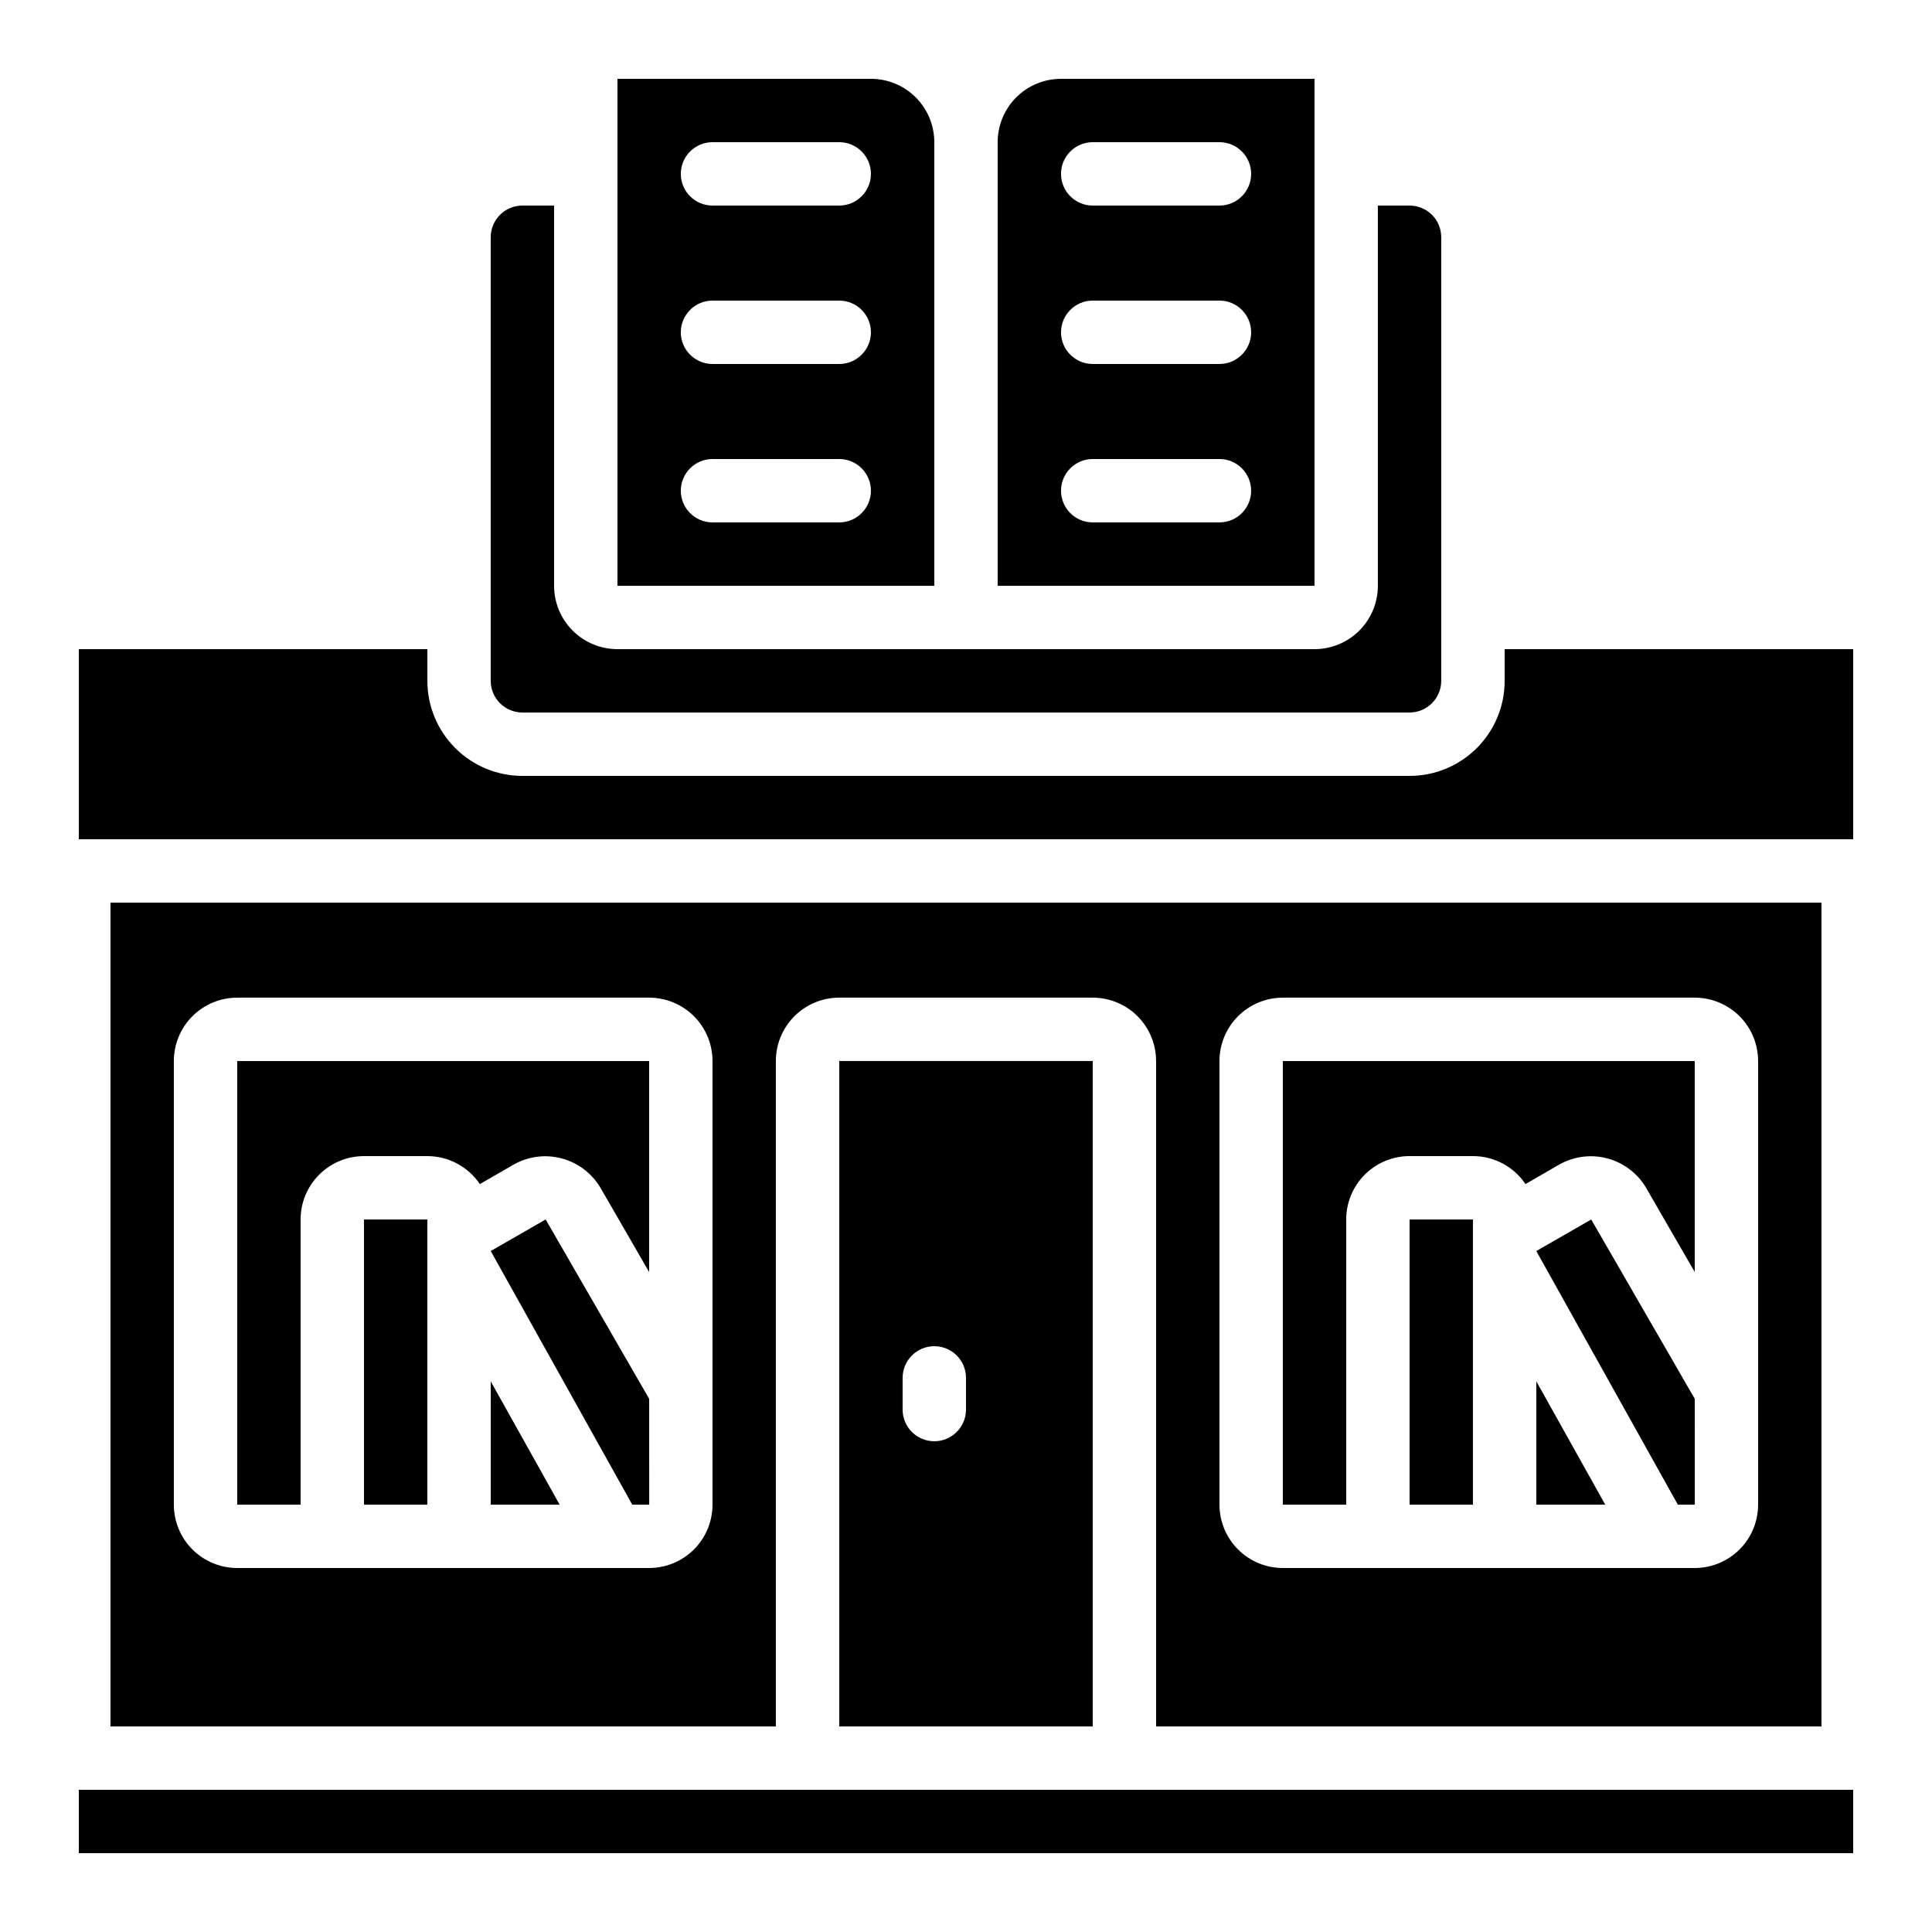
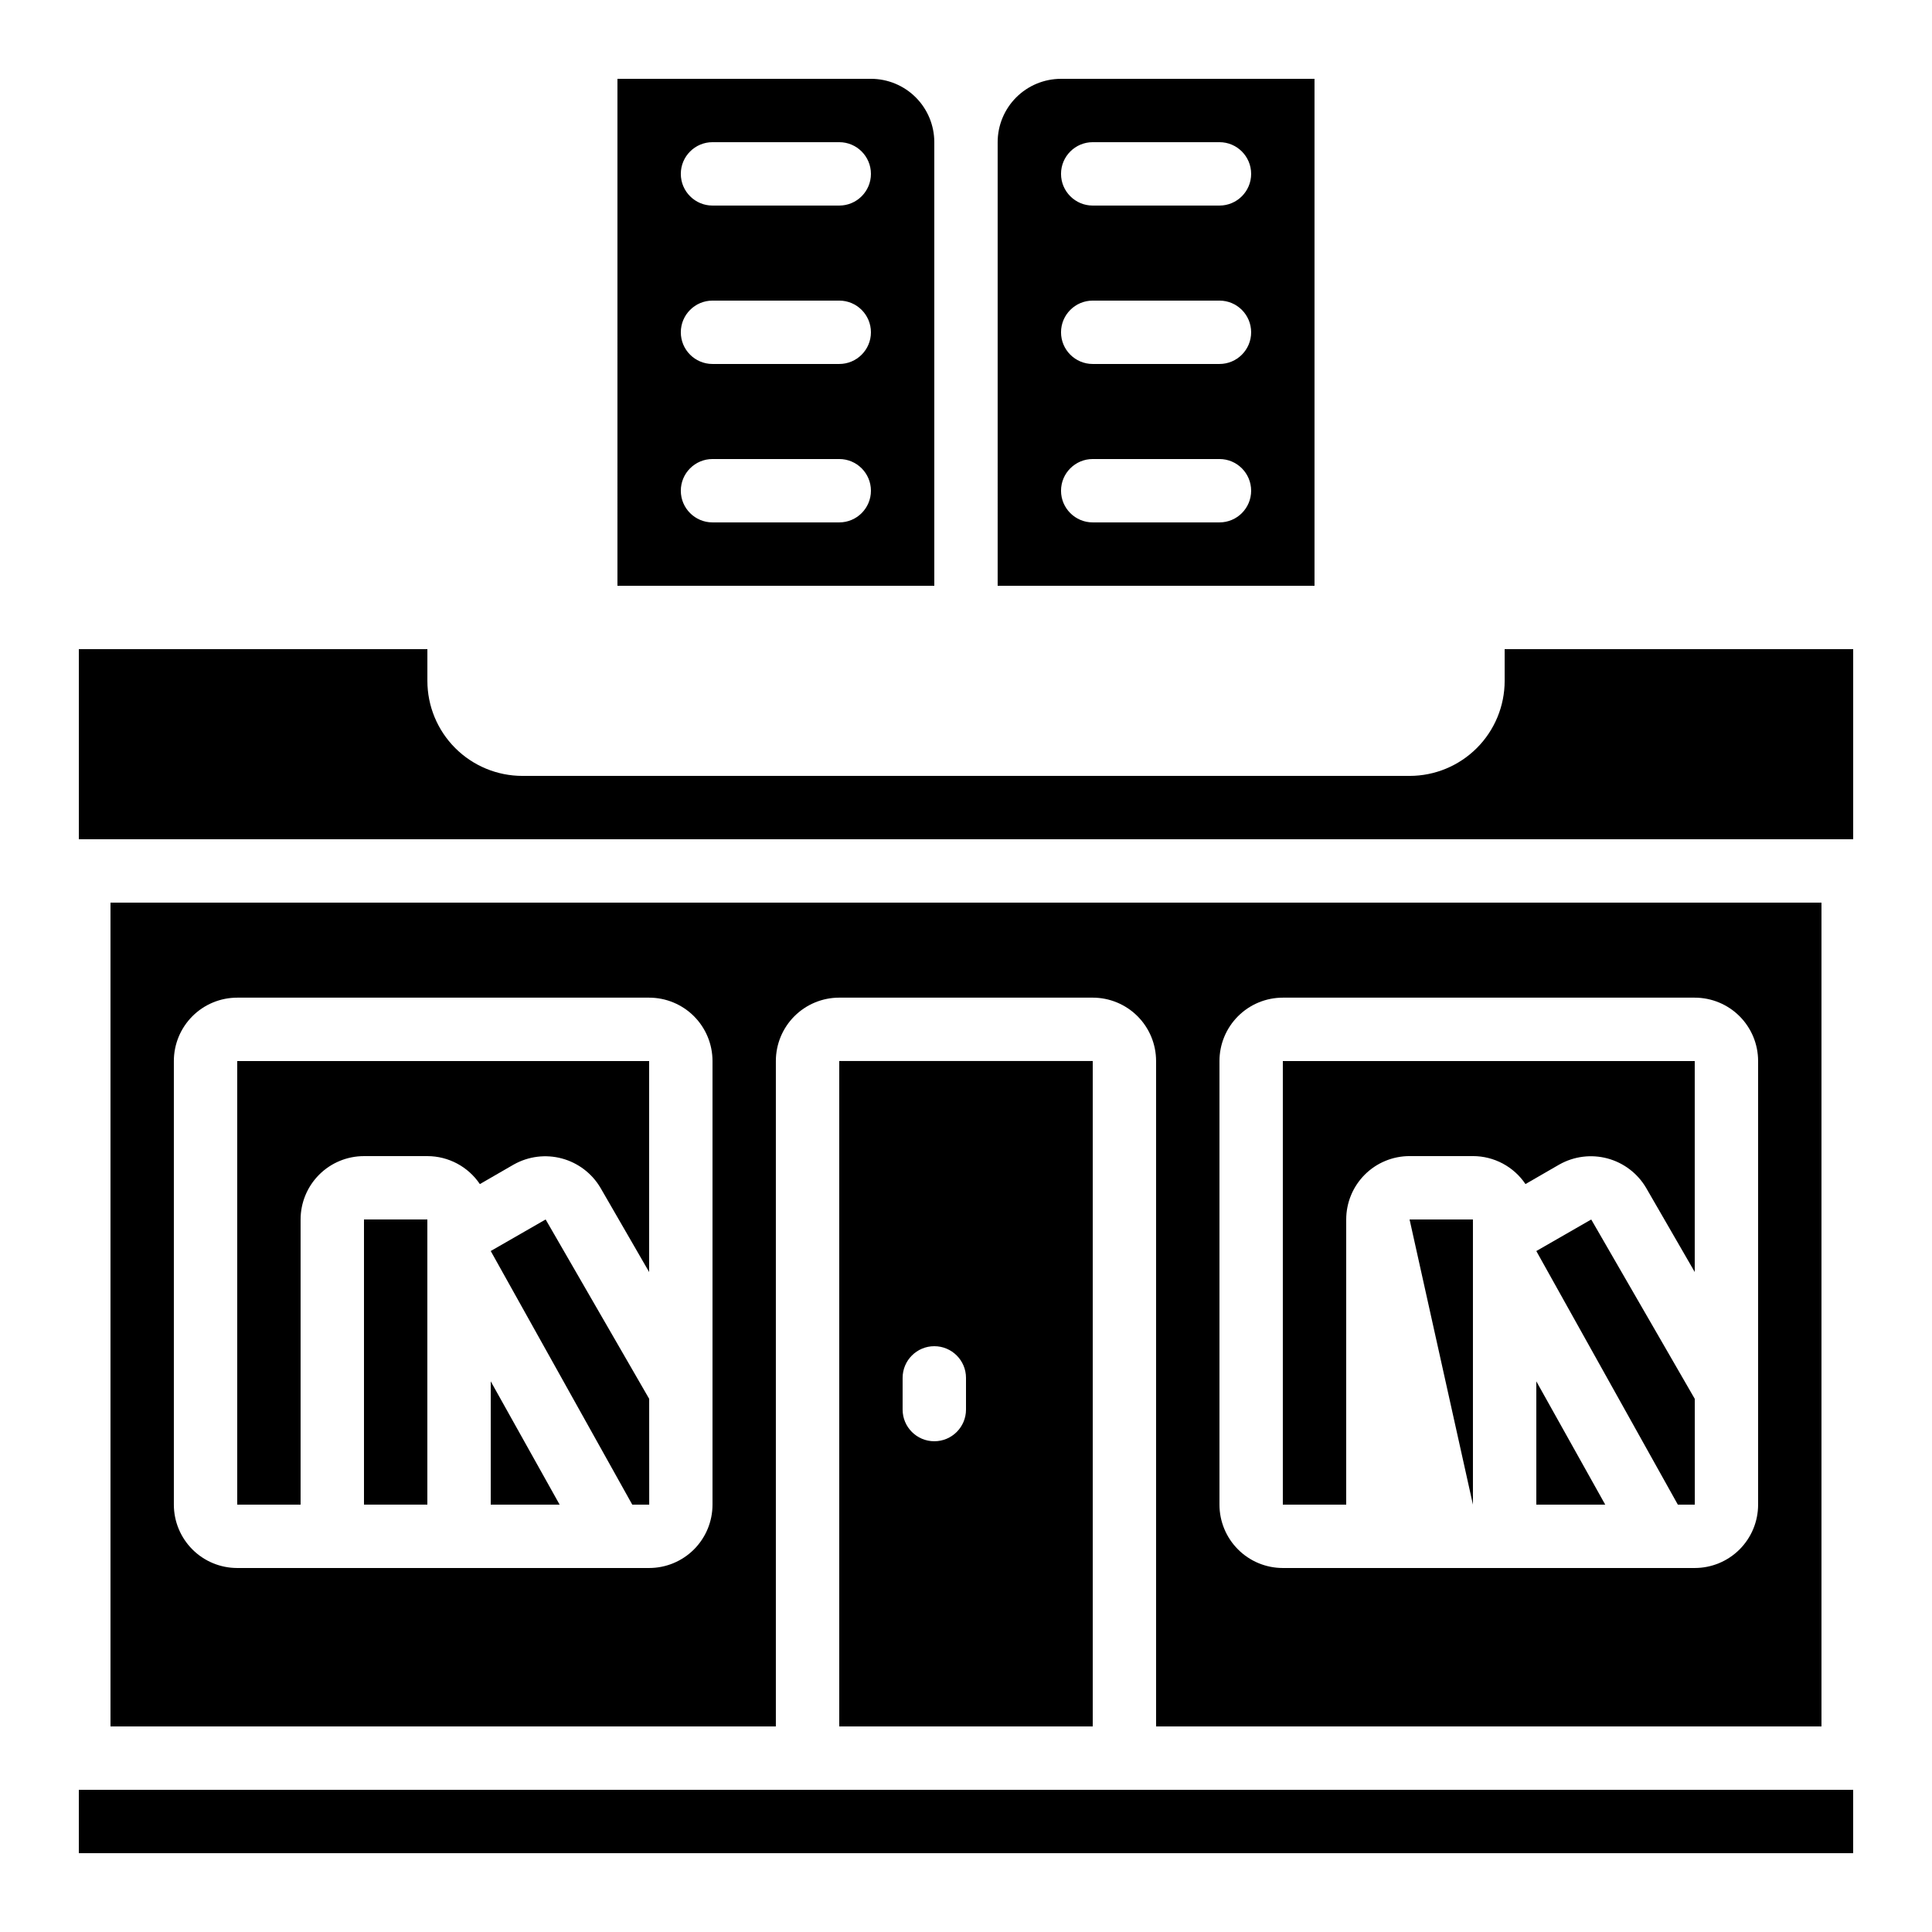
<svg xmlns="http://www.w3.org/2000/svg" fill="#000000" width="800px" height="800px" version="1.1" viewBox="144 144 512 512">
  <g>
-     <path d="m307.63 316.03c-4.453 0-8.727-1.77-11.875-4.918-3.148-3.152-4.918-7.422-4.918-11.875v-100.76h-8.398c-4.637 0-8.395 3.758-8.395 8.395v117.55c0 2.227 0.883 4.363 2.457 5.938 1.578 1.574 3.711 2.461 5.938 2.461h235.11c2.227 0 4.363-0.887 5.938-2.461 1.574-1.574 2.457-3.711 2.457-5.938v-117.55c0-2.227-0.883-4.363-2.457-5.938-1.574-1.574-3.711-2.457-5.938-2.457h-8.398v100.76c0 4.453-1.77 8.723-4.918 11.875-3.148 3.148-7.422 4.918-11.875 4.918z" />
    <path d="m408.39 299.24h83.969v-134.35h-67.176c-4.453 0-8.723 1.77-11.875 4.918-3.148 3.152-4.918 7.422-4.918 11.875zm25.191-117.56h33.586c4.641 0 8.398 3.762 8.398 8.398s-3.758 8.398-8.398 8.398h-33.586c-4.637 0-8.398-3.762-8.398-8.398s3.762-8.398 8.398-8.398zm0 41.984h33.586c4.641 0 8.398 3.762 8.398 8.398s-3.758 8.395-8.398 8.395h-33.586c-4.637 0-8.398-3.758-8.398-8.395s3.762-8.398 8.398-8.398zm0 41.984h33.586c4.641 0 8.398 3.762 8.398 8.398s-3.758 8.395-8.398 8.395h-33.586c-4.637 0-8.398-3.758-8.398-8.395s3.762-8.398 8.398-8.398z" />
    <path d="m307.63 299.24h83.969v-117.56c0-4.453-1.77-8.723-4.918-11.875-3.148-3.148-7.422-4.918-11.875-4.918h-67.176zm25.191-117.56h33.586c4.637 0 8.398 3.762 8.398 8.398s-3.762 8.398-8.398 8.398h-33.586c-4.637 0-8.398-3.762-8.398-8.398s3.762-8.398 8.398-8.398zm0 41.984h33.586c4.637 0 8.398 3.762 8.398 8.398s-3.762 8.395-8.398 8.395h-33.586c-4.637 0-8.398-3.758-8.398-8.395s3.762-8.398 8.398-8.398zm0 41.984h33.586c4.637 0 8.398 3.762 8.398 8.398s-3.762 8.395-8.398 8.395h-33.586c-4.637 0-8.398-3.758-8.398-8.395s3.762-8.398 8.398-8.398z" />
    <path d="m164.89 618.32h470.22v16.793h-470.22z" />
    <path d="m542.75 324.43c0 6.684-2.656 13.09-7.379 17.812-4.727 4.727-11.133 7.379-17.812 7.379h-235.11c-6.68 0-13.086-2.652-17.812-7.379-4.723-4.723-7.375-11.129-7.375-17.812v-8.395h-92.367v50.383l470.22-0.004v-50.379h-92.363z" />
    <path d="m303.13 458.78 12.898 22.324v-55.914h-109.16v117.56h16.793v-75.574c0-4.453 1.77-8.723 4.918-11.875 3.152-3.148 7.422-4.918 11.875-4.918h16.797c5.582 0.004 10.801 2.781 13.922 7.414l9-5.199v0.004c3.875-2.176 8.449-2.75 12.738-1.594 4.293 1.156 7.961 3.945 10.219 7.773z" />
    <path d="m274.05 542.75h18.262l-18.262-32.684z" />
    <path d="m288.6 467.17-14.551 8.363 37.508 67.211h4.492l-0.008-28.039z" />
    <path d="m240.46 467.17h16.793v75.57h-16.793z" />
    <path d="m366.41 601.52h67.176v-176.34h-67.176zm16.793-92.363v-0.004c0-4.637 3.762-8.395 8.398-8.395 4.637 0 8.398 3.758 8.398 8.395v8.398c0 4.637-3.762 8.395-8.398 8.395-4.637 0-8.398-3.758-8.398-8.395z" />
    <path d="m551.14 475.54 37.508 67.211h4.492l-0.008-28.039-27.441-47.535z" />
    <path d="m626.71 601.52v-218.32h-453.43v218.32h176.33v-176.34c0-4.453 1.77-8.723 4.918-11.875 3.152-3.148 7.422-4.918 11.875-4.918h67.176c4.453 0 8.727 1.77 11.875 4.918 3.148 3.152 4.918 7.422 4.918 11.875v176.34zm-293.89-58.777c0 4.453-1.77 8.723-4.918 11.875-3.152 3.148-7.422 4.918-11.875 4.918h-109.16c-4.453 0-8.727-1.77-11.875-4.918-3.148-3.152-4.918-7.422-4.918-11.875v-117.56c0-4.453 1.77-8.723 4.918-11.875 3.148-3.148 7.422-4.918 11.875-4.918h109.16c4.453 0 8.723 1.77 11.875 4.918 3.148 3.152 4.918 7.422 4.918 11.875zm134.35-117.56c0-4.453 1.77-8.723 4.922-11.875 3.148-3.148 7.418-4.918 11.871-4.918h109.16c4.453 0 8.727 1.77 11.875 4.918 3.148 3.152 4.918 7.422 4.918 11.875v117.56c0 4.453-1.77 8.723-4.918 11.875-3.148 3.148-7.422 4.918-11.875 4.918h-109.16c-4.453 0-8.723-1.77-11.871-4.918-3.152-3.152-4.922-7.422-4.922-11.875z" />
    <path d="m551.14 542.75h18.266l-18.266-32.684z" />
    <path d="m500.76 467.17c0-4.453 1.77-8.723 4.918-11.875 3.148-3.148 7.422-4.918 11.875-4.918h16.793c5.586 0.004 10.805 2.781 13.922 7.414l9-5.199v0.004c3.875-2.176 8.449-2.75 12.742-1.594 4.289 1.156 7.957 3.945 10.215 7.773l12.898 22.324v-55.914h-109.16v117.56h16.793z" />
-     <path d="m517.55 467.17h16.793v75.57h-16.793z" />
+     <path d="m517.55 467.17h16.793v75.57z" />
  </g>
</svg>